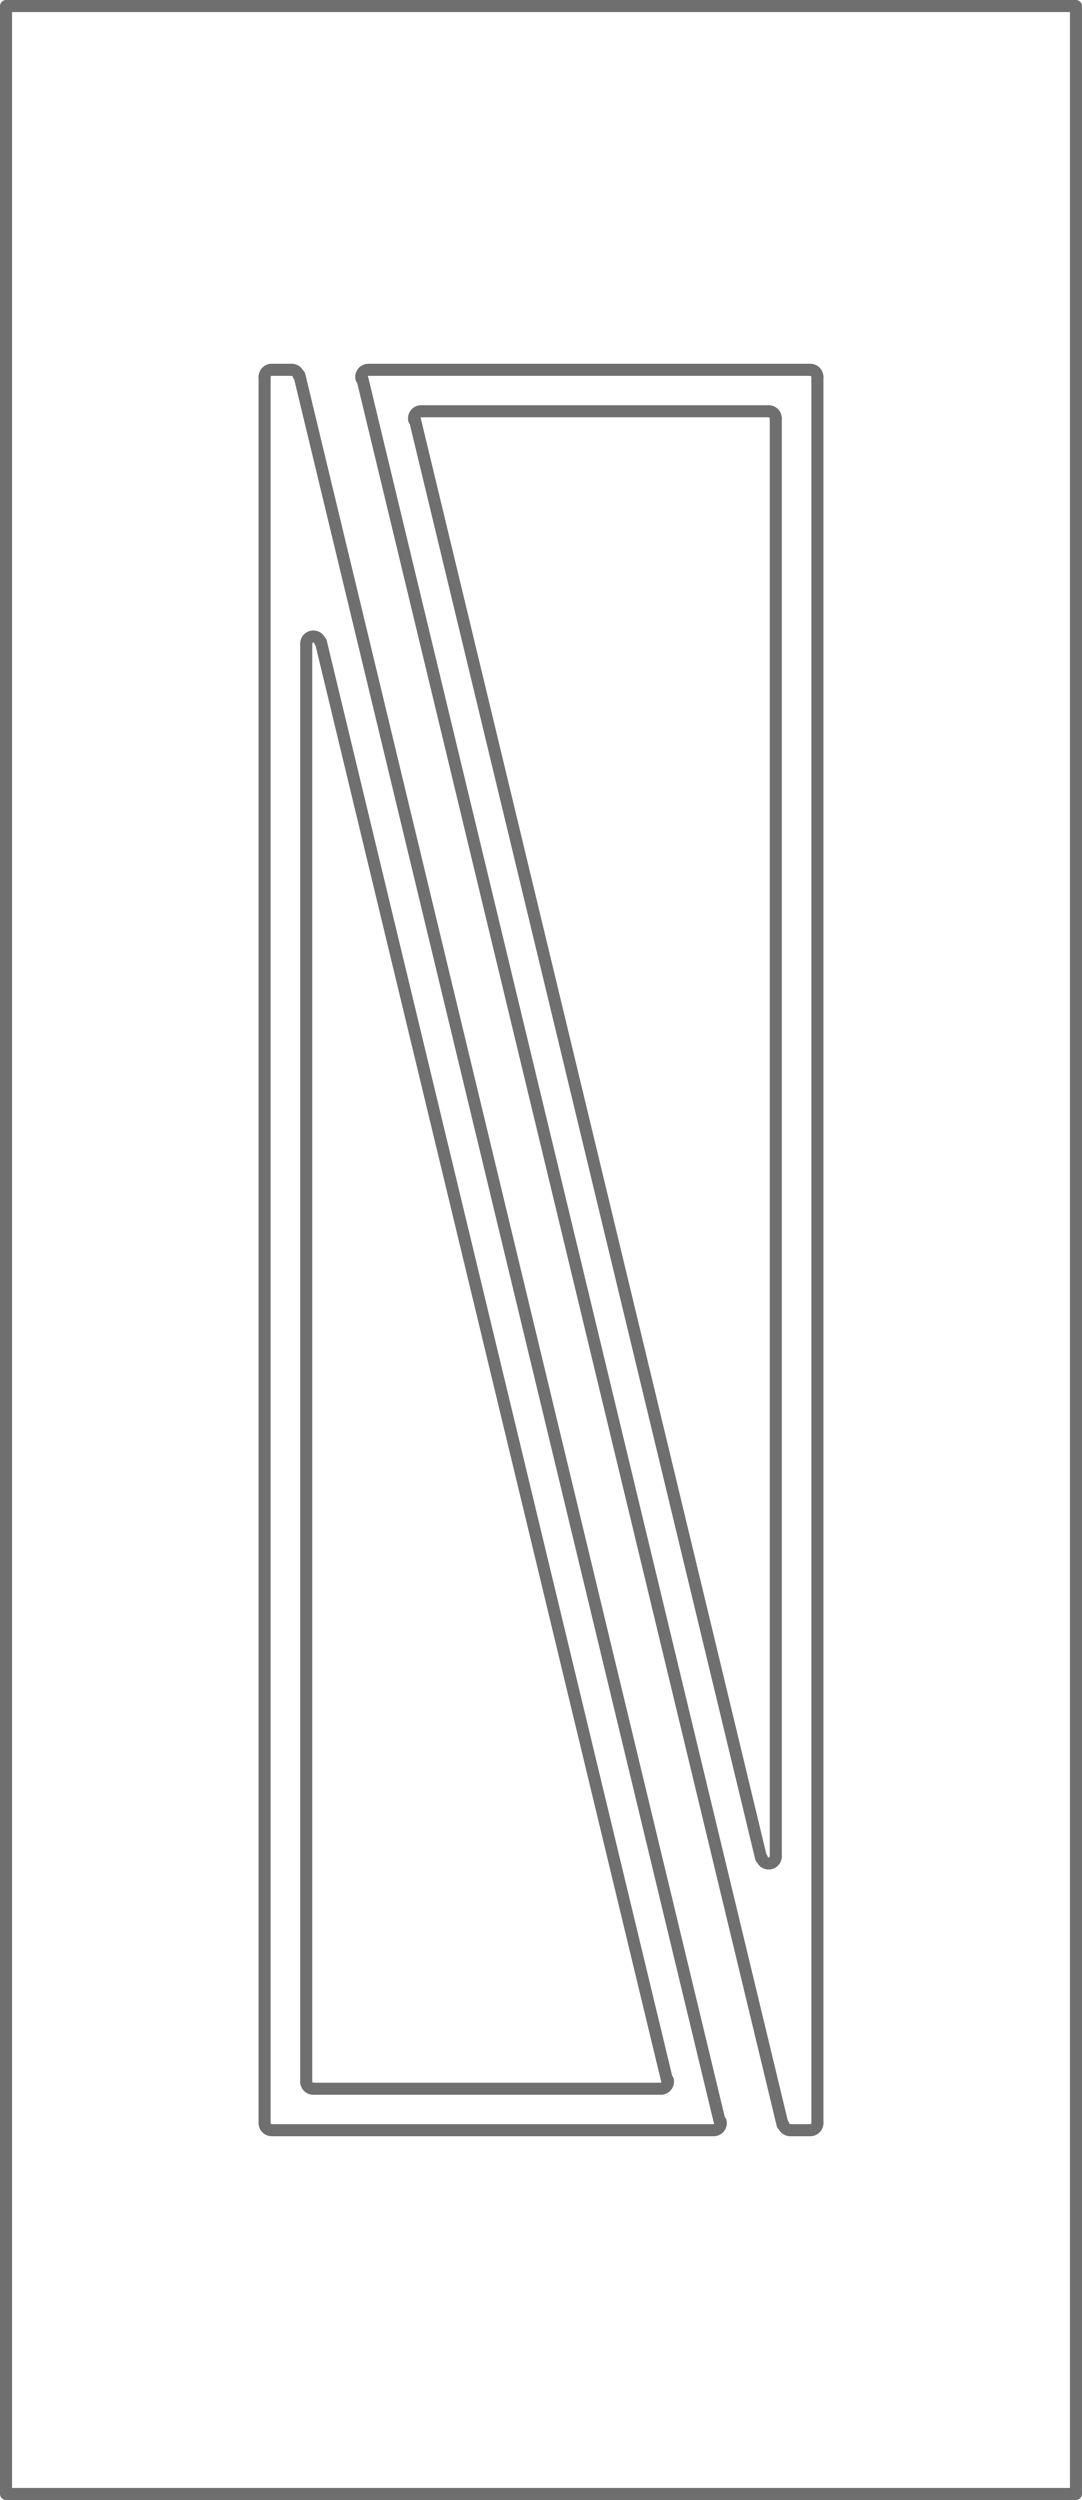
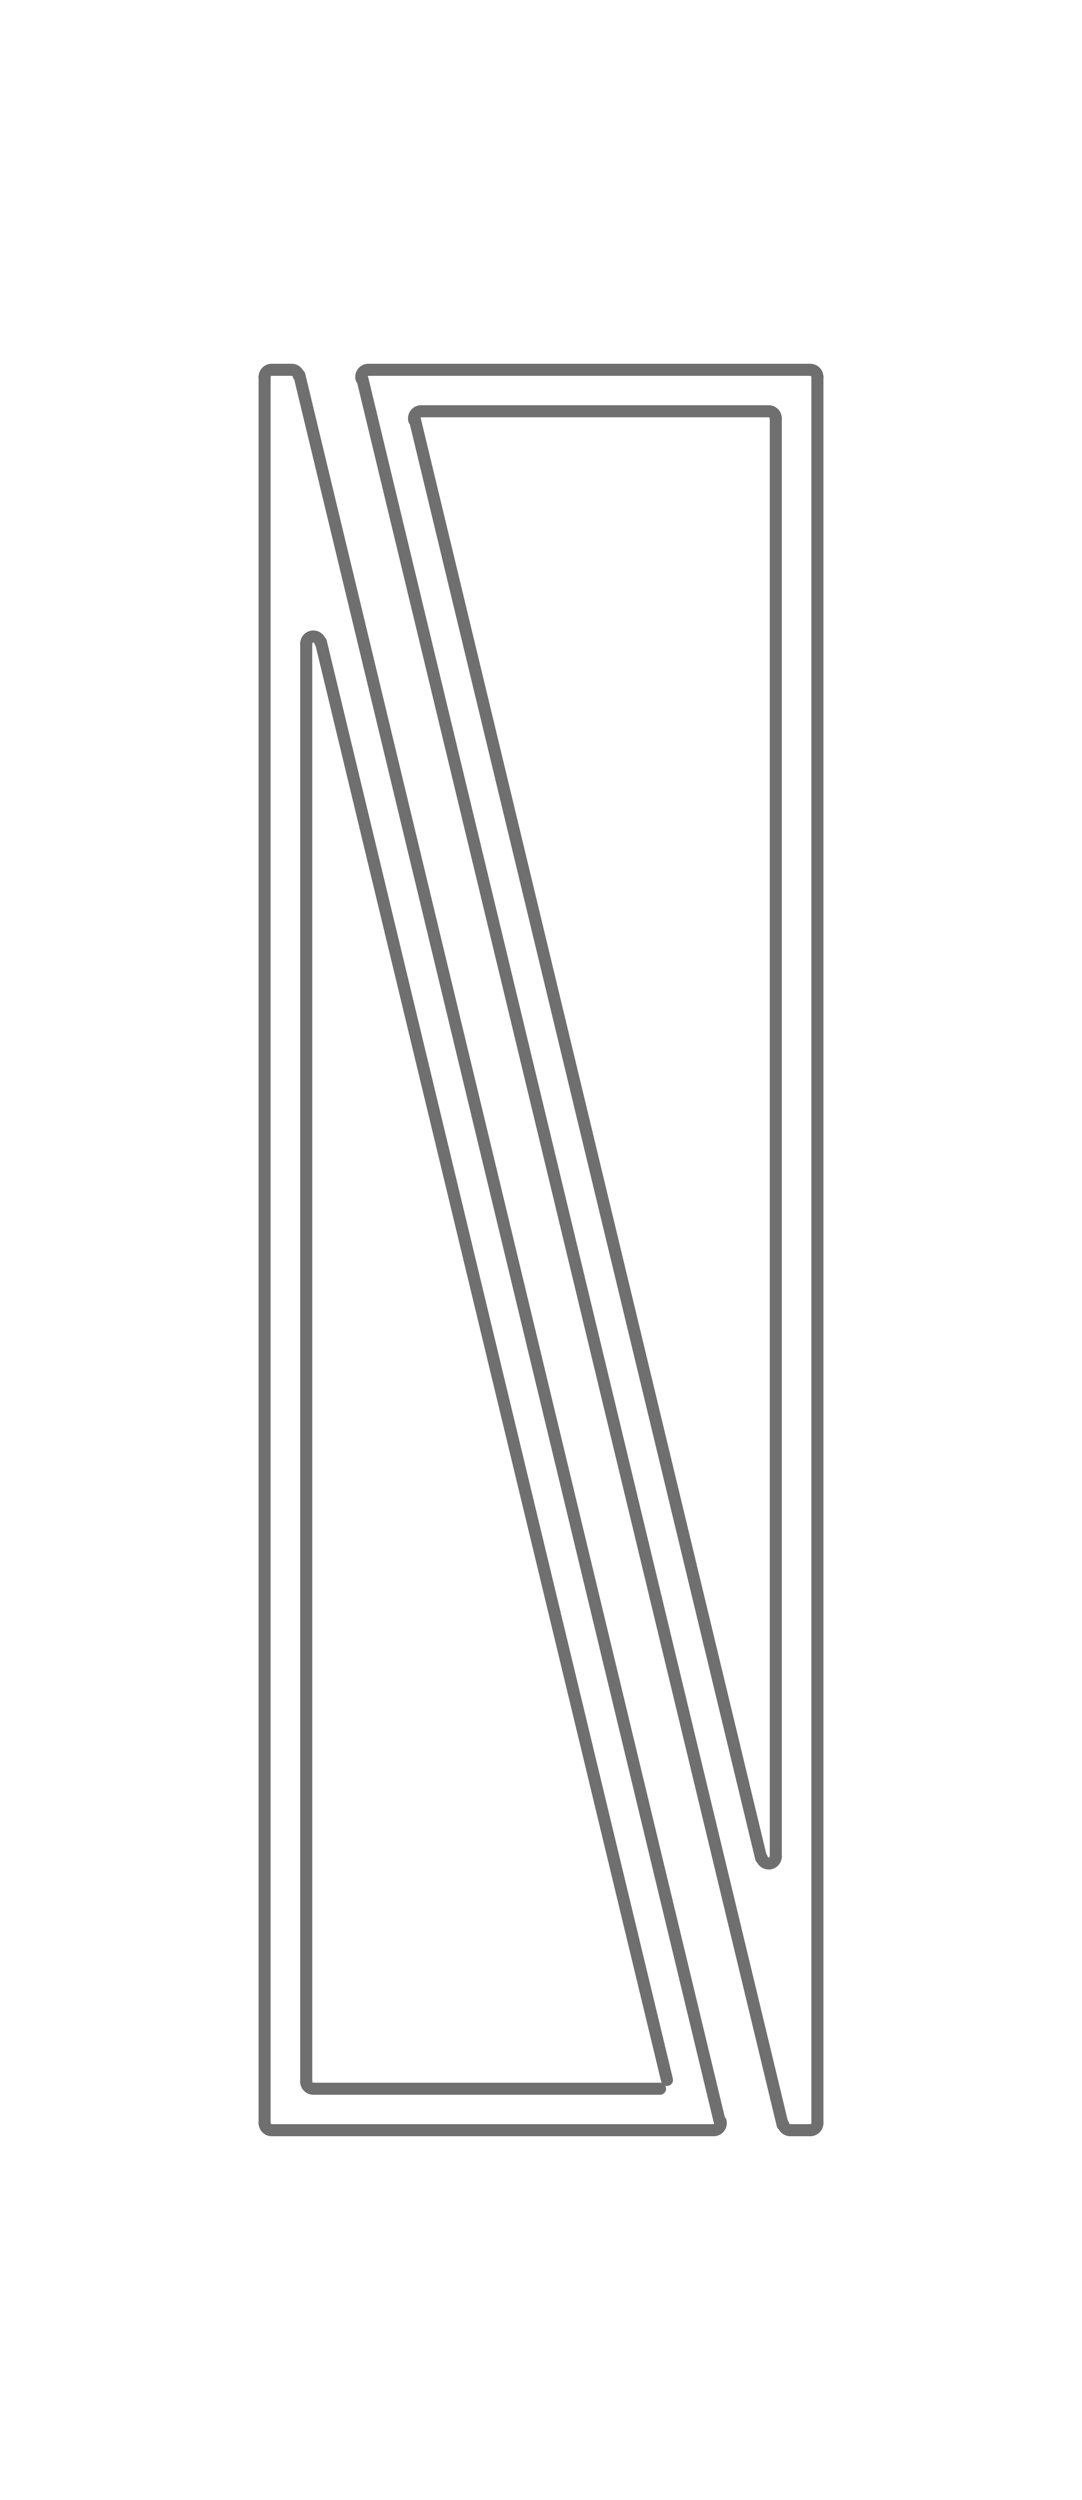
<svg xmlns="http://www.w3.org/2000/svg" width="71.8" height="165.8" viewBox="0 0 71.8 165.8">
  <g id="EkoLine_35_INOX" transform="translate(0.4 0.4)">
    <g id="POLYLINE" transform="translate(19.92 42.285)">
      <line id="Line_3419" data-name="Line 3419" y1="95.369" transform="translate(0 0)" fill="none" stroke="#706f6f" stroke-linecap="round" stroke-linejoin="round" stroke-miterlimit="10" stroke-width="0.8" />
    </g>
    <g id="SPLINE" transform="translate(19.92 137.654)">
      <path id="Path_7058" data-name="Path 7058" d="M-410.369-1797.319a.471.471,0,0,1-.471-.471" transform="translate(410.84 1797.79)" fill="none" stroke="#706f6f" stroke-linecap="round" stroke-linejoin="round" stroke-miterlimit="10" stroke-width="0.8" />
    </g>
    <g id="POLYLINE_1_" transform="translate(20.893 42.174)">
      <line id="Line_3420" data-name="Line 3420" x1="22.967" y1="95.369" transform="translate(0 0)" fill="none" stroke="#706f6f" stroke-linecap="round" stroke-linejoin="round" stroke-miterlimit="10" stroke-width="0.8" />
    </g>
    <g id="SPLINE_1_" transform="translate(19.921 41.813)">
      <path id="Path_7059" data-name="Path 7059" d="M-410.84,1660.362a.472.472,0,0,1,.471-.472.471.471,0,0,1,.458.361" transform="translate(410.84 -1659.89)" fill="none" stroke="#706f6f" stroke-linecap="round" stroke-linejoin="round" stroke-miterlimit="10" stroke-width="0.8" />
    </g>
    <g id="POLYLINE_2_" transform="translate(20.432 138.126)">
      <line id="Line_3421" data-name="Line 3421" x1="22.967" transform="translate(0 0)" fill="none" stroke="#706f6f" stroke-linecap="round" stroke-linejoin="round" stroke-miterlimit="10" stroke-width="0.8" />
    </g>
    <g id="SPLINE_2_" transform="translate(43.454 137.544)">
-       <path id="Path_7060" data-name="Path 7060" d="M435.228-1797.79a.471.471,0,0,1-.348.569.473.473,0,0,1-.11.013" transform="translate(-434.77 1797.79)" fill="none" stroke="#706f6f" stroke-linecap="round" stroke-linejoin="round" stroke-miterlimit="10" stroke-width="0.8" />
-     </g>
+       </g>
    <g id="POLYLINE_3_" transform="translate(51.08 27.346)">
      <line id="Line_3422" data-name="Line 3422" y2="95.369" transform="translate(0 0)" fill="none" stroke="#706f6f" stroke-linecap="round" stroke-linejoin="round" stroke-miterlimit="10" stroke-width="0.8" />
    </g>
    <g id="SPLINE_3_" transform="translate(50.609 26.875)">
      <path id="Path_7061" data-name="Path 7061" d="M691.83,2198.83a.471.471,0,0,1,.471.471" transform="translate(-691.83 -2198.83)" fill="none" stroke="#706f6f" stroke-linecap="round" stroke-linejoin="round" stroke-miterlimit="10" stroke-width="0.8" />
    </g>
    <g id="POLYLINE_4_" transform="translate(27.139 27.457)">
      <line id="Line_3423" data-name="Line 3423" x2="22.967" y2="95.369" transform="translate(0 0)" fill="none" stroke="#706f6f" stroke-linecap="round" stroke-linejoin="round" stroke-miterlimit="10" stroke-width="0.8" />
    </g>
    <g id="SPLINE_4_" transform="translate(50.15 122.716)">
      <path id="Path_7062" data-name="Path 7062" d="M676.22-1258.85a.471.471,0,0,1-.471.471.471.471,0,0,1-.458-.361" transform="translate(-675.29 1258.85)" fill="none" stroke="#706f6f" stroke-linecap="round" stroke-linejoin="round" stroke-miterlimit="10" stroke-width="0.8" />
    </g>
    <g id="POLYLINE_5_" transform="translate(27.6 26.875)">
      <line id="Line_3424" data-name="Line 3424" x2="22.967" transform="translate(0 0)" fill="none" stroke="#706f6f" stroke-linecap="round" stroke-linejoin="round" stroke-miterlimit="10" stroke-width="0.8" />
    </g>
    <g id="SPLINE_5_" transform="translate(27.074 26.874)">
      <path id="Path_7063" data-name="Path 7063" d="M-153.764,2195.432a.472.472,0,0,1,.348-.569.479.479,0,0,1,.11-.013" transform="translate(153.777 -2194.85)" fill="none" stroke="#706f6f" stroke-linecap="round" stroke-linejoin="round" stroke-miterlimit="10" stroke-width="0.8" />
    </g>
    <g id="POLYLINE_6_" transform="translate(24.11 24.125)">
      <line id="Line_3425" data-name="Line 3425" x1="29.208" transform="translate(0 0)" fill="none" stroke="#706f6f" stroke-linecap="round" stroke-linejoin="round" stroke-miterlimit="10" stroke-width="0.8" />
    </g>
    <g id="SPLINE_6_" transform="translate(53.37 24.125)">
      <path id="Path_7064" data-name="Path 7064" d="M791.05,2298.04a.471.471,0,0,1,.471.471" transform="translate(-791.05 -2298.04)" fill="none" stroke="#706f6f" stroke-linecap="round" stroke-linejoin="round" stroke-miterlimit="10" stroke-width="0.8" />
    </g>
    <g id="POLYLINE_7_" transform="translate(53.842 24.596)">
      <line id="Line_3426" data-name="Line 3426" y2="115.808" transform="translate(0 0)" fill="none" stroke="#706f6f" stroke-linecap="round" stroke-linejoin="round" stroke-miterlimit="10" stroke-width="0.8" />
    </g>
    <g id="SPLINE_7_" transform="translate(53.37 140.404)">
      <path id="Path_7065" data-name="Path 7065" d="M791.521-1897a.471.471,0,0,1-.471.471" transform="translate(-791.05 1897)" fill="none" stroke="#706f6f" stroke-linecap="round" stroke-linejoin="round" stroke-miterlimit="10" stroke-width="0.8" />
    </g>
    <g id="POLYLINE_8_" transform="translate(23.644 24.707)">
      <line id="Line_3427" data-name="Line 3427" x2="27.889" y2="115.808" transform="translate(0 0)" fill="none" stroke="#706f6f" stroke-linecap="round" stroke-linejoin="round" stroke-miterlimit="10" stroke-width="0.8" />
    </g>
    <g id="SPLINE_8_" transform="translate(23.569 24.125)">
      <path id="Path_7066" data-name="Path 7066" d="M-279.7,2294.642a.472.472,0,0,1,.348-.569.479.479,0,0,1,.11-.013" transform="translate(279.717 -2294.06)" fill="none" stroke="#706f6f" stroke-linecap="round" stroke-linejoin="round" stroke-miterlimit="10" stroke-width="0.8" />
    </g>
    <g id="POLYLINE_9_" transform="translate(52.048 140.876)">
      <line id="Line_3428" data-name="Line 3428" x1="1.319" transform="translate(0 0)" fill="none" stroke="#706f6f" stroke-linecap="round" stroke-linejoin="round" stroke-miterlimit="10" stroke-width="0.8" />
    </g>
    <g id="SPLINE_9_" transform="translate(51.585 140.514)">
      <path id="Path_7067" data-name="Path 7067" d="M727.388-1896.639a.471.471,0,0,1-.458-.361" transform="translate(-726.93 1897)" fill="none" stroke="#706f6f" stroke-linecap="round" stroke-linejoin="round" stroke-miterlimit="10" stroke-width="0.8" />
    </g>
    <g id="POLYLINE_10_" transform="translate(17.682 140.876)">
      <line id="Line_3429" data-name="Line 3429" x2="29.208" transform="translate(0 0)" fill="none" stroke="#706f6f" stroke-linecap="round" stroke-linejoin="round" stroke-miterlimit="10" stroke-width="0.8" />
    </g>
    <g id="SPLINE_10_" transform="translate(17.159 140.404)">
      <path id="Path_7068" data-name="Path 7068" d="M-509.589-1896.529a.471.471,0,0,1-.471-.471" transform="translate(510.06 1897)" fill="none" stroke="#706f6f" stroke-linecap="round" stroke-linejoin="round" stroke-miterlimit="10" stroke-width="0.8" />
    </g>
    <g id="POLYLINE_11_" transform="translate(17.158 24.596)">
      <line id="Line_3430" data-name="Line 3430" y1="115.808" transform="translate(0 0)" fill="none" stroke="#706f6f" stroke-linecap="round" stroke-linejoin="round" stroke-miterlimit="10" stroke-width="0.8" />
    </g>
    <g id="SPLINE_11_" transform="translate(17.159 24.124)">
      <path id="Path_7069" data-name="Path 7069" d="M-510.06,2298.521a.472.472,0,0,1,.471-.472" transform="translate(510.06 -2298.05)" fill="none" stroke="#706f6f" stroke-linecap="round" stroke-linejoin="round" stroke-miterlimit="10" stroke-width="0.8" />
    </g>
    <g id="POLYLINE_12_" transform="translate(19.467 24.486)">
      <line id="Line_3431" data-name="Line 3431" x1="27.889" y1="115.808" transform="translate(0 0)" fill="none" stroke="#706f6f" stroke-linecap="round" stroke-linejoin="round" stroke-miterlimit="10" stroke-width="0.8" />
    </g>
    <g id="SPLINE_12_" transform="translate(46.959 140.294)">
      <path id="Path_7070" data-name="Path 7070" d="M561.168-1897a.471.471,0,0,1-.348.569.466.466,0,0,1-.11.013" transform="translate(-560.71 1897)" fill="none" stroke="#706f6f" stroke-linecap="round" stroke-linejoin="round" stroke-miterlimit="10" stroke-width="0.8" />
    </g>
    <g id="POLYLINE_13_" transform="translate(17.633 24.125)">
      <line id="Line_3432" data-name="Line 3432" x1="1.319" transform="translate(0 0)" fill="none" stroke="#706f6f" stroke-linecap="round" stroke-linejoin="round" stroke-miterlimit="10" stroke-width="0.8" />
    </g>
    <g id="SPLINE_13_" transform="translate(18.956 24.125)">
      <path id="Path_7071" data-name="Path 7071" d="M-445.47,2302.02a.472.472,0,0,1,.458.361" transform="translate(445.47 -2302.02)" fill="none" stroke="#706f6f" stroke-linecap="round" stroke-linejoin="round" stroke-miterlimit="10" stroke-width="0.8" />
    </g>
    <g id="POLYLINE_14_" transform="translate(0 0)">
-       <path id="Path_7072" data-name="Path 7072" d="M-1126.59-2602.35v-165h71v165h-71" transform="translate(1126.59 2767.35)" fill="none" stroke="#706f6f" stroke-linecap="round" stroke-linejoin="round" stroke-miterlimit="10" stroke-width="0.8" />
-     </g>
+       </g>
  </g>
</svg>